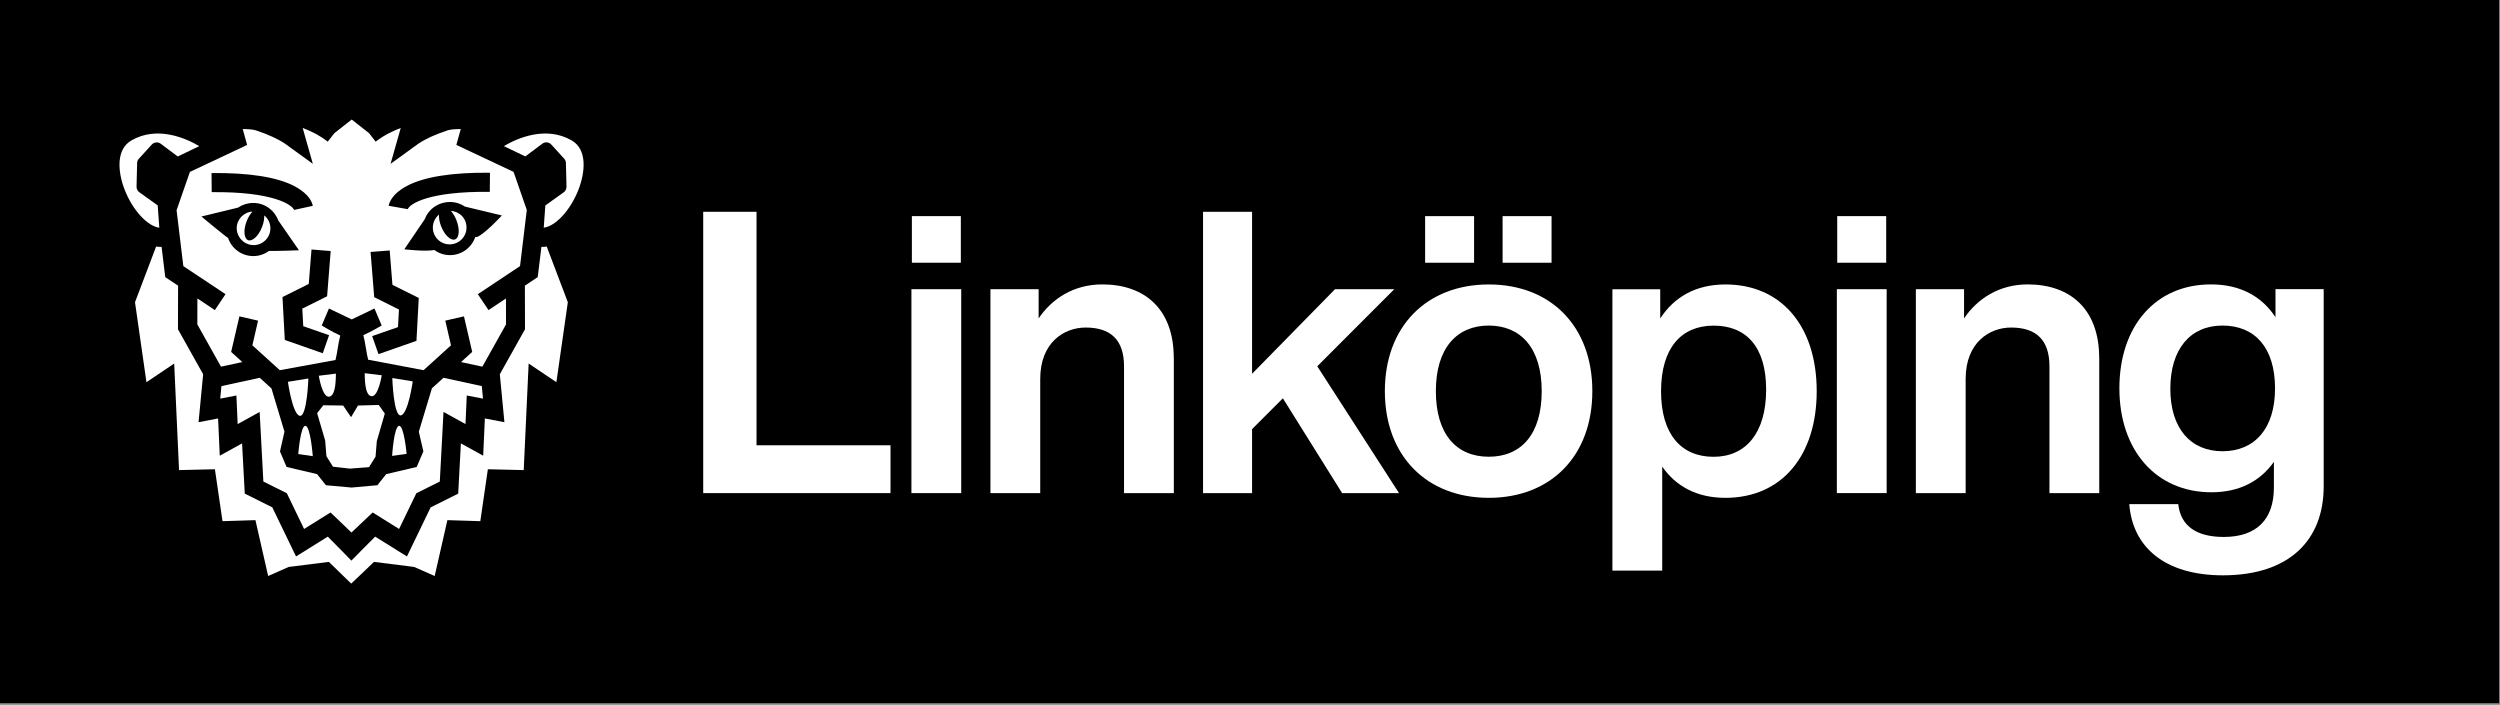
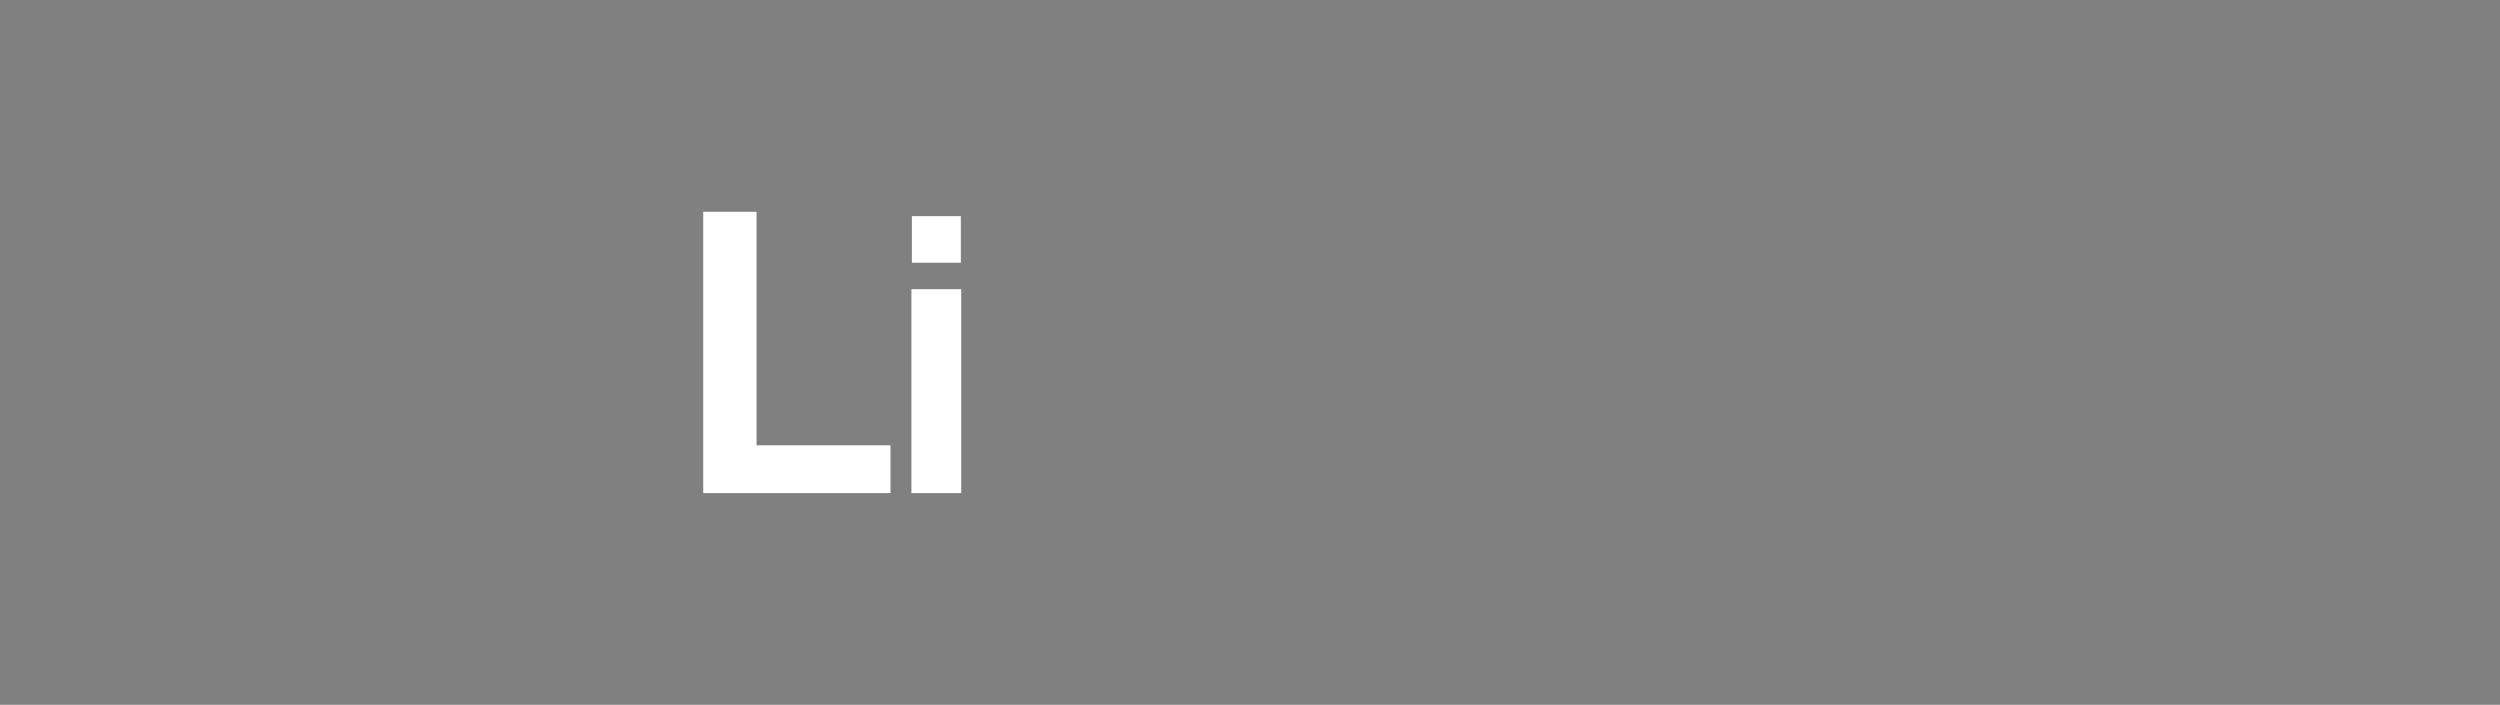
<svg xmlns="http://www.w3.org/2000/svg" width="188" height="53" viewBox="0 0 188 53" fill="none">
  <rect x="0" y="0" width="188" height="53" fill="#808080" stroke="none" />
  <g clip-path="url(#clip0_5353_30465)">
-     <path d="M187.927 0H0V52.877H187.927V0Z" fill="black" />
    <path d="M66.966 33.486V37.082H52.882V15.926H56.891V33.486H66.966Z" fill="white" />
    <path d="M68.539 21.747H72.284V37.082H68.539V21.747ZM68.573 16.253H72.255V19.757H68.573V16.253Z" fill="white" />
    <mask id="mask0_5353_30465" style="mask-type:luminance" maskUnits="userSpaceOnUse" x="0" y="0" width="188" height="53">
-       <path d="M187.927 0H0V52.877H187.927V0Z" fill="white" />
-     </mask>
+       </mask>
    <g mask="url(#mask0_5353_30465)">
      <path d="M88.272 26.919V37.082H84.527V27.544C84.527 25.583 83.547 24.631 81.643 24.631C80.009 24.631 78.225 25.761 78.225 28.496V37.082H74.481V21.747H78.105V23.944C79.086 22.487 80.72 21.387 82.888 21.387C86.099 21.387 88.267 23.256 88.267 26.915" fill="white" />
      <path d="M96.473 29.953L94.156 32.27V37.082H90.469V15.926H94.156V28.107L100.395 21.747H104.851L99.059 27.544L105.207 37.082H100.929L96.473 29.953Z" fill="white" />
      <path d="M104.141 29.414C104.141 24.54 107.289 21.391 111.957 21.391C116.625 21.391 119.744 24.54 119.744 29.414C119.744 34.289 116.625 37.437 111.957 37.437C107.289 37.437 104.141 34.289 104.141 29.414ZM107.169 16.253H110.851V19.757H107.169V16.253ZM115.937 29.414C115.937 26.174 114.36 24.482 111.957 24.482C109.553 24.482 107.977 26.174 107.977 29.414C107.977 32.654 109.52 34.346 111.957 34.346C114.394 34.346 115.937 32.654 115.937 29.414ZM112.995 16.253H116.677V19.757H112.995V16.253Z" fill="white" />
      <path d="M136.616 29.414C136.616 34.289 133.972 37.437 129.752 37.437C127.613 37.437 126.036 36.577 124.998 35.091V42.908H121.253V21.752H124.849V23.949C125.887 22.343 127.521 21.391 129.752 21.391C133.972 21.391 136.616 24.54 136.616 29.414ZM132.814 29.299C132.814 26.059 131.3 24.487 128.862 24.487C126.425 24.487 124.911 26.179 124.911 29.419C124.911 32.659 126.425 34.351 128.862 34.351C131.3 34.351 132.814 32.539 132.814 29.299Z" fill="white" />
      <path d="M138.131 21.747H141.876V37.081H138.131V21.747ZM138.16 16.253H141.842V19.757H138.16V16.253Z" fill="white" />
      <path d="M157.864 26.919V37.082H154.119V27.544C154.119 25.583 153.138 24.631 151.235 24.631C149.6 24.631 147.817 25.761 147.817 28.496V37.082H144.072V21.747H147.697V23.944C148.677 22.487 150.312 21.387 152.48 21.387C155.691 21.387 157.859 23.256 157.859 26.915" fill="white" />
      <path d="M174.741 21.747V36.577C174.741 40.62 172.155 43.264 167.165 43.264C162.738 43.264 160.363 41.096 160.123 37.913H163.805C163.983 39.548 165.17 40.379 167.223 40.379C169.689 40.379 170.997 39.072 170.997 36.663V34.731C169.987 36.159 168.439 37.019 166.3 37.019C162.142 37.019 159.378 33.87 159.378 29.203C159.378 24.535 162.08 21.387 166.271 21.387C168.502 21.387 170.102 22.309 171.117 23.853V21.742H174.741V21.747ZM171.083 29.208C171.083 26.146 169.569 24.482 167.132 24.482C164.695 24.482 163.209 26.266 163.209 29.236C163.209 32.207 164.723 33.933 167.132 33.933C169.54 33.933 171.083 32.241 171.083 29.208Z" fill="white" />
      <path d="M22.546 31.27C23.093 31.361 23.19 28.462 23.19 28.462L21.651 28.712C21.651 28.712 21.997 31.174 22.546 31.27Z" fill="white" />
      <path d="M20.401 29.198L19.531 28.41L16.652 29.035C16.623 29.328 16.594 29.664 16.561 29.977C16.724 29.943 17.777 29.741 17.777 29.741C17.777 29.741 17.844 31.236 17.873 31.89C18.18 31.722 19.526 30.977 19.526 30.977C19.526 30.977 19.772 35.524 19.805 36.212C20.291 36.452 21.57 37.091 21.57 37.091C21.57 37.091 22.449 38.913 22.867 39.778C23.512 39.374 24.853 38.538 24.853 38.538C24.853 38.538 25.905 39.533 26.429 40.047C26.968 39.533 28.025 38.538 28.025 38.538C28.025 38.538 29.362 39.374 30.011 39.778C30.424 38.913 31.309 37.091 31.309 37.091C31.309 37.091 32.587 36.452 33.073 36.212C33.111 35.524 33.352 30.977 33.352 30.977C33.352 30.977 34.697 31.722 35.005 31.89C35.034 31.236 35.101 29.741 35.101 29.741C35.101 29.741 36.154 29.948 36.322 29.977C36.289 29.664 36.26 29.328 36.231 29.035L33.352 28.41L32.481 29.198L31.496 32.462L31.837 33.947L31.337 35.115L29.044 35.654L28.376 36.49L26.444 36.663L24.511 36.49L23.843 35.654L21.55 35.115L21.055 33.947L21.392 32.462L20.411 29.198H20.401Z" fill="white" />
      <path d="M24.453 33.13L24.549 34.313L25.04 35.096L26.314 35.24L27.751 35.13L28.241 34.342L28.337 33.169L28.938 31.102L28.482 30.453L26.919 30.496L26.4 31.371L25.804 30.496L24.309 30.477L23.848 31.073L24.453 33.13Z" fill="white" />
      <path d="M13.277 15.791C13.321 16.147 13.724 19.468 13.787 20.012C14.253 20.324 16.959 22.122 16.959 22.122L16.157 23.319L14.844 22.444C14.844 23.276 14.844 24.218 14.84 24.396C14.989 24.66 16.238 26.891 16.618 27.573C16.959 27.501 17.613 27.357 18.224 27.227L17.383 26.463L18.003 23.79L19.406 24.112C19.406 24.112 19.104 25.415 18.979 25.968C19.406 26.357 20.666 27.496 21.041 27.838C21.584 27.737 24.555 27.203 25.228 27.073C25.358 26.593 25.425 25.847 25.588 25.232C25.026 24.987 24.194 24.477 24.194 24.477L24.737 23.199L26.449 24.021L28.16 23.199L28.703 24.477C28.703 24.477 27.886 24.958 27.323 25.203C27.487 25.819 27.554 26.564 27.684 27.049C28.352 27.174 31.309 27.737 31.852 27.838C32.227 27.496 33.486 26.357 33.914 25.968C33.789 25.415 33.486 24.112 33.486 24.112L34.89 23.79L35.51 26.463L34.669 27.227C35.279 27.357 35.933 27.501 36.274 27.573C36.654 26.891 37.904 24.66 38.053 24.396C38.053 24.218 38.053 23.276 38.048 22.444L36.736 23.319L35.933 22.122C35.933 22.122 38.635 20.324 39.106 20.012C39.168 19.473 39.577 16.147 39.615 15.791C39.61 15.791 38.63 12.931 38.62 12.926C38.63 12.931 34.318 10.898 34.318 10.898C34.318 10.898 34.563 10.042 34.65 9.705C34.255 9.705 33.871 9.729 33.659 9.802C32.727 10.112 31.994 10.447 31.462 10.806L29.371 12.32C29.371 12.32 30.044 9.946 30.136 9.624C29.583 9.83 28.9 10.148 28.251 10.652L27.751 10.013C27.492 9.816 26.843 9.292 26.449 8.989C26.055 9.292 25.405 9.811 25.146 10.013L24.646 10.652C23.997 10.148 23.314 9.83 22.762 9.624C22.853 9.946 23.526 12.32 23.526 12.32L21.435 10.806C20.903 10.447 20.171 10.112 19.238 9.802C19.027 9.734 18.642 9.705 18.253 9.705C18.339 10.042 18.584 10.898 18.584 10.898C18.584 10.898 14.272 12.936 14.282 12.926C14.272 12.931 13.292 15.786 13.287 15.791M35.899 17.815C35.846 17.834 35.794 17.834 35.741 17.815C35.476 18.613 34.726 19.185 33.842 19.185C33.4 19.185 32.996 19.046 32.664 18.8C31.967 18.935 30.405 18.747 30.405 18.747L31.948 16.474C32.231 15.709 32.981 15.19 33.842 15.19C34.26 15.19 34.65 15.32 34.967 15.536L37.74 16.204C37.74 16.204 36.5 17.55 35.899 17.81M30.583 13.989C31.89 13.296 33.996 12.96 36.846 12.989L36.832 14.426C32.212 14.378 30.818 15.334 30.664 15.729L29.227 15.474C29.261 15.277 29.453 14.589 30.583 13.993M29.304 18.829C29.304 18.829 29.463 20.814 29.511 21.42C29.991 21.656 31.491 22.406 31.491 22.406L31.318 25.631L28.463 26.631L27.987 25.275C27.987 25.275 29.333 24.804 29.929 24.598C29.953 24.155 29.977 23.708 30.001 23.276C29.487 23.021 28.141 22.348 28.141 22.348L27.867 18.949L29.304 18.834V18.829ZM24.867 18.882L24.598 22.281C24.598 22.281 23.247 22.954 22.733 23.208C22.757 23.646 22.781 24.088 22.805 24.53C23.401 24.742 24.747 25.208 24.747 25.208L24.271 26.564L21.416 25.564L21.243 22.338C21.243 22.338 22.742 21.588 23.218 21.353C23.266 20.747 23.425 18.762 23.425 18.762L24.862 18.877L24.867 18.882ZM22.17 14.017C23.3 14.613 23.488 15.282 23.521 15.479L22.117 15.786C21.959 15.397 20.541 14.402 15.921 14.45L15.907 13.013C18.757 12.984 20.863 13.32 22.17 14.012M17.916 15.604C18.238 15.387 18.623 15.262 19.046 15.262C19.911 15.262 20.642 15.806 20.921 16.57L22.483 18.82C22.483 18.82 20.945 18.882 20.224 18.872C19.892 19.113 19.488 19.257 19.046 19.257C18.161 19.257 17.411 18.68 17.147 17.887C17.094 17.906 15.147 16.281 15.147 16.281L17.921 15.608L17.916 15.604Z" fill="white" />
      <path d="M19.065 18.435C19.767 18.435 20.334 17.868 20.334 17.171C20.334 16.781 20.156 16.43 19.873 16.2C19.882 16.45 19.829 16.762 19.704 17.075C19.445 17.743 18.974 18.18 18.656 18.06C18.339 17.935 18.291 17.291 18.551 16.628C18.666 16.339 18.82 16.089 18.983 15.911C18.32 15.954 17.801 16.498 17.801 17.166C17.801 17.834 18.363 18.43 19.065 18.43" fill="white" />
      <path d="M33.9 15.854C34.063 16.027 34.217 16.277 34.327 16.57C34.587 17.238 34.544 17.877 34.222 18.002C33.904 18.127 33.433 17.685 33.174 17.022C33.049 16.704 32.996 16.397 33.01 16.142C32.731 16.373 32.549 16.724 32.549 17.113C32.549 17.81 33.116 18.377 33.813 18.377C34.51 18.377 35.082 17.81 35.082 17.113C35.082 16.416 34.558 15.897 33.895 15.858" fill="white" />
-       <path d="M24.761 29.828C25.285 29.746 25.247 28.381 25.261 28.097L23.973 28.256C23.973 28.256 24.232 29.909 24.756 29.832" fill="white" />
      <path d="M22.43 34.145L23.521 34.303C23.521 34.303 23.357 32.097 22.978 32.025C22.598 31.957 22.43 34.145 22.43 34.145Z" fill="white" />
      <path d="M40.715 18.565L40.437 20.838L39.471 21.483L39.48 24.761L37.586 28.145L37.932 31.75C37.932 31.75 36.711 31.515 36.461 31.467C36.428 32.198 36.336 34.269 36.336 34.269C36.336 34.269 34.976 33.52 34.659 33.342C34.591 34.615 34.457 37.12 34.457 37.12C34.457 37.12 32.731 37.98 32.385 38.154C32.197 38.538 30.602 41.845 30.602 41.845C30.602 41.845 28.799 40.721 28.212 40.355C27.823 40.735 26.424 42.158 26.424 42.158C26.424 42.158 25.04 40.74 24.65 40.355C24.064 40.721 22.261 41.845 22.261 41.845C22.261 41.845 20.665 38.538 20.478 38.154C20.132 37.98 18.406 37.12 18.406 37.12C18.406 37.12 18.271 34.62 18.204 33.342C17.887 33.515 16.526 34.269 16.526 34.269C16.526 34.269 16.435 32.202 16.401 31.467C16.151 31.515 14.931 31.75 14.931 31.75L15.277 28.145L13.383 24.761L13.392 21.483L12.426 20.838L12.152 18.565C12.013 18.57 11.878 18.56 11.739 18.541C11.306 19.685 10.248 22.473 10.152 22.728C10.196 23.016 10.787 27.165 11.013 28.741C11.522 28.395 13.099 27.338 13.099 27.338C13.099 27.338 13.412 34.197 13.464 35.351C14.248 35.332 16.161 35.288 16.161 35.288C16.161 35.288 16.603 38.303 16.733 39.192C17.449 39.173 19.209 39.115 19.209 39.115C19.209 39.115 19.911 42.201 20.165 43.316C20.829 43.023 21.709 42.634 21.709 42.634L24.732 42.254C24.732 42.254 25.895 43.384 26.41 43.888C26.958 43.384 28.121 42.254 28.121 42.254L31.145 42.634C31.145 42.634 32.024 43.023 32.688 43.316C32.938 42.201 33.644 39.115 33.644 39.115C33.644 39.115 35.404 39.173 36.12 39.192C36.25 38.303 36.687 35.288 36.687 35.288C36.687 35.288 38.605 35.332 39.384 35.351C39.437 34.202 39.754 27.338 39.754 27.338C39.754 27.338 41.331 28.395 41.84 28.741C42.066 27.169 42.658 23.021 42.701 22.728C42.605 22.473 41.547 19.685 41.114 18.541C40.98 18.56 40.84 18.57 40.701 18.565" fill="white" />
      <path d="M11.864 15.45L10.48 14.46C10.345 14.363 10.264 14.205 10.268 14.041L10.312 12.263C10.312 12.143 10.36 12.027 10.441 11.941L11.412 10.873C11.585 10.681 11.879 10.652 12.09 10.811L13.369 11.768L14.984 10.989C13.975 10.393 11.831 9.441 9.889 10.556C8.711 11.229 8.85 12.916 9.374 14.267C9.975 15.815 11.1 17.017 11.98 17.123L11.86 15.455L11.864 15.45Z" fill="white" />
      <path d="M42.985 10.556C41.038 9.441 38.899 10.393 37.89 10.989L39.505 11.763L40.783 10.806C40.99 10.652 41.283 10.676 41.456 10.869L42.428 11.936C42.509 12.022 42.557 12.143 42.557 12.263L42.601 14.041C42.601 14.205 42.524 14.368 42.394 14.46L41.009 15.45L40.889 17.123C41.769 17.017 42.899 15.815 43.499 14.267C44.023 12.916 44.163 11.234 42.985 10.556Z" fill="white" />
      <path d="M30.145 31.236C30.693 31.14 31.039 28.679 31.039 28.679L29.501 28.429C29.501 28.429 29.592 31.328 30.145 31.236Z" fill="white" />
      <path d="M30.578 34.13C30.578 34.13 30.381 31.957 30.002 32.025C29.622 32.092 29.487 34.284 29.487 34.284L30.578 34.13Z" fill="white" />
      <path d="M28.713 28.222L27.425 28.064C27.439 28.347 27.401 29.712 27.925 29.794C28.449 29.876 28.708 28.217 28.708 28.217" fill="white" />
    </g>
  </g>
  <defs>
    <clipPath id="clip0_5353_30465">
      <rect width="187.927" height="52.877" fill="white" />
    </clipPath>
  </defs>
</svg>